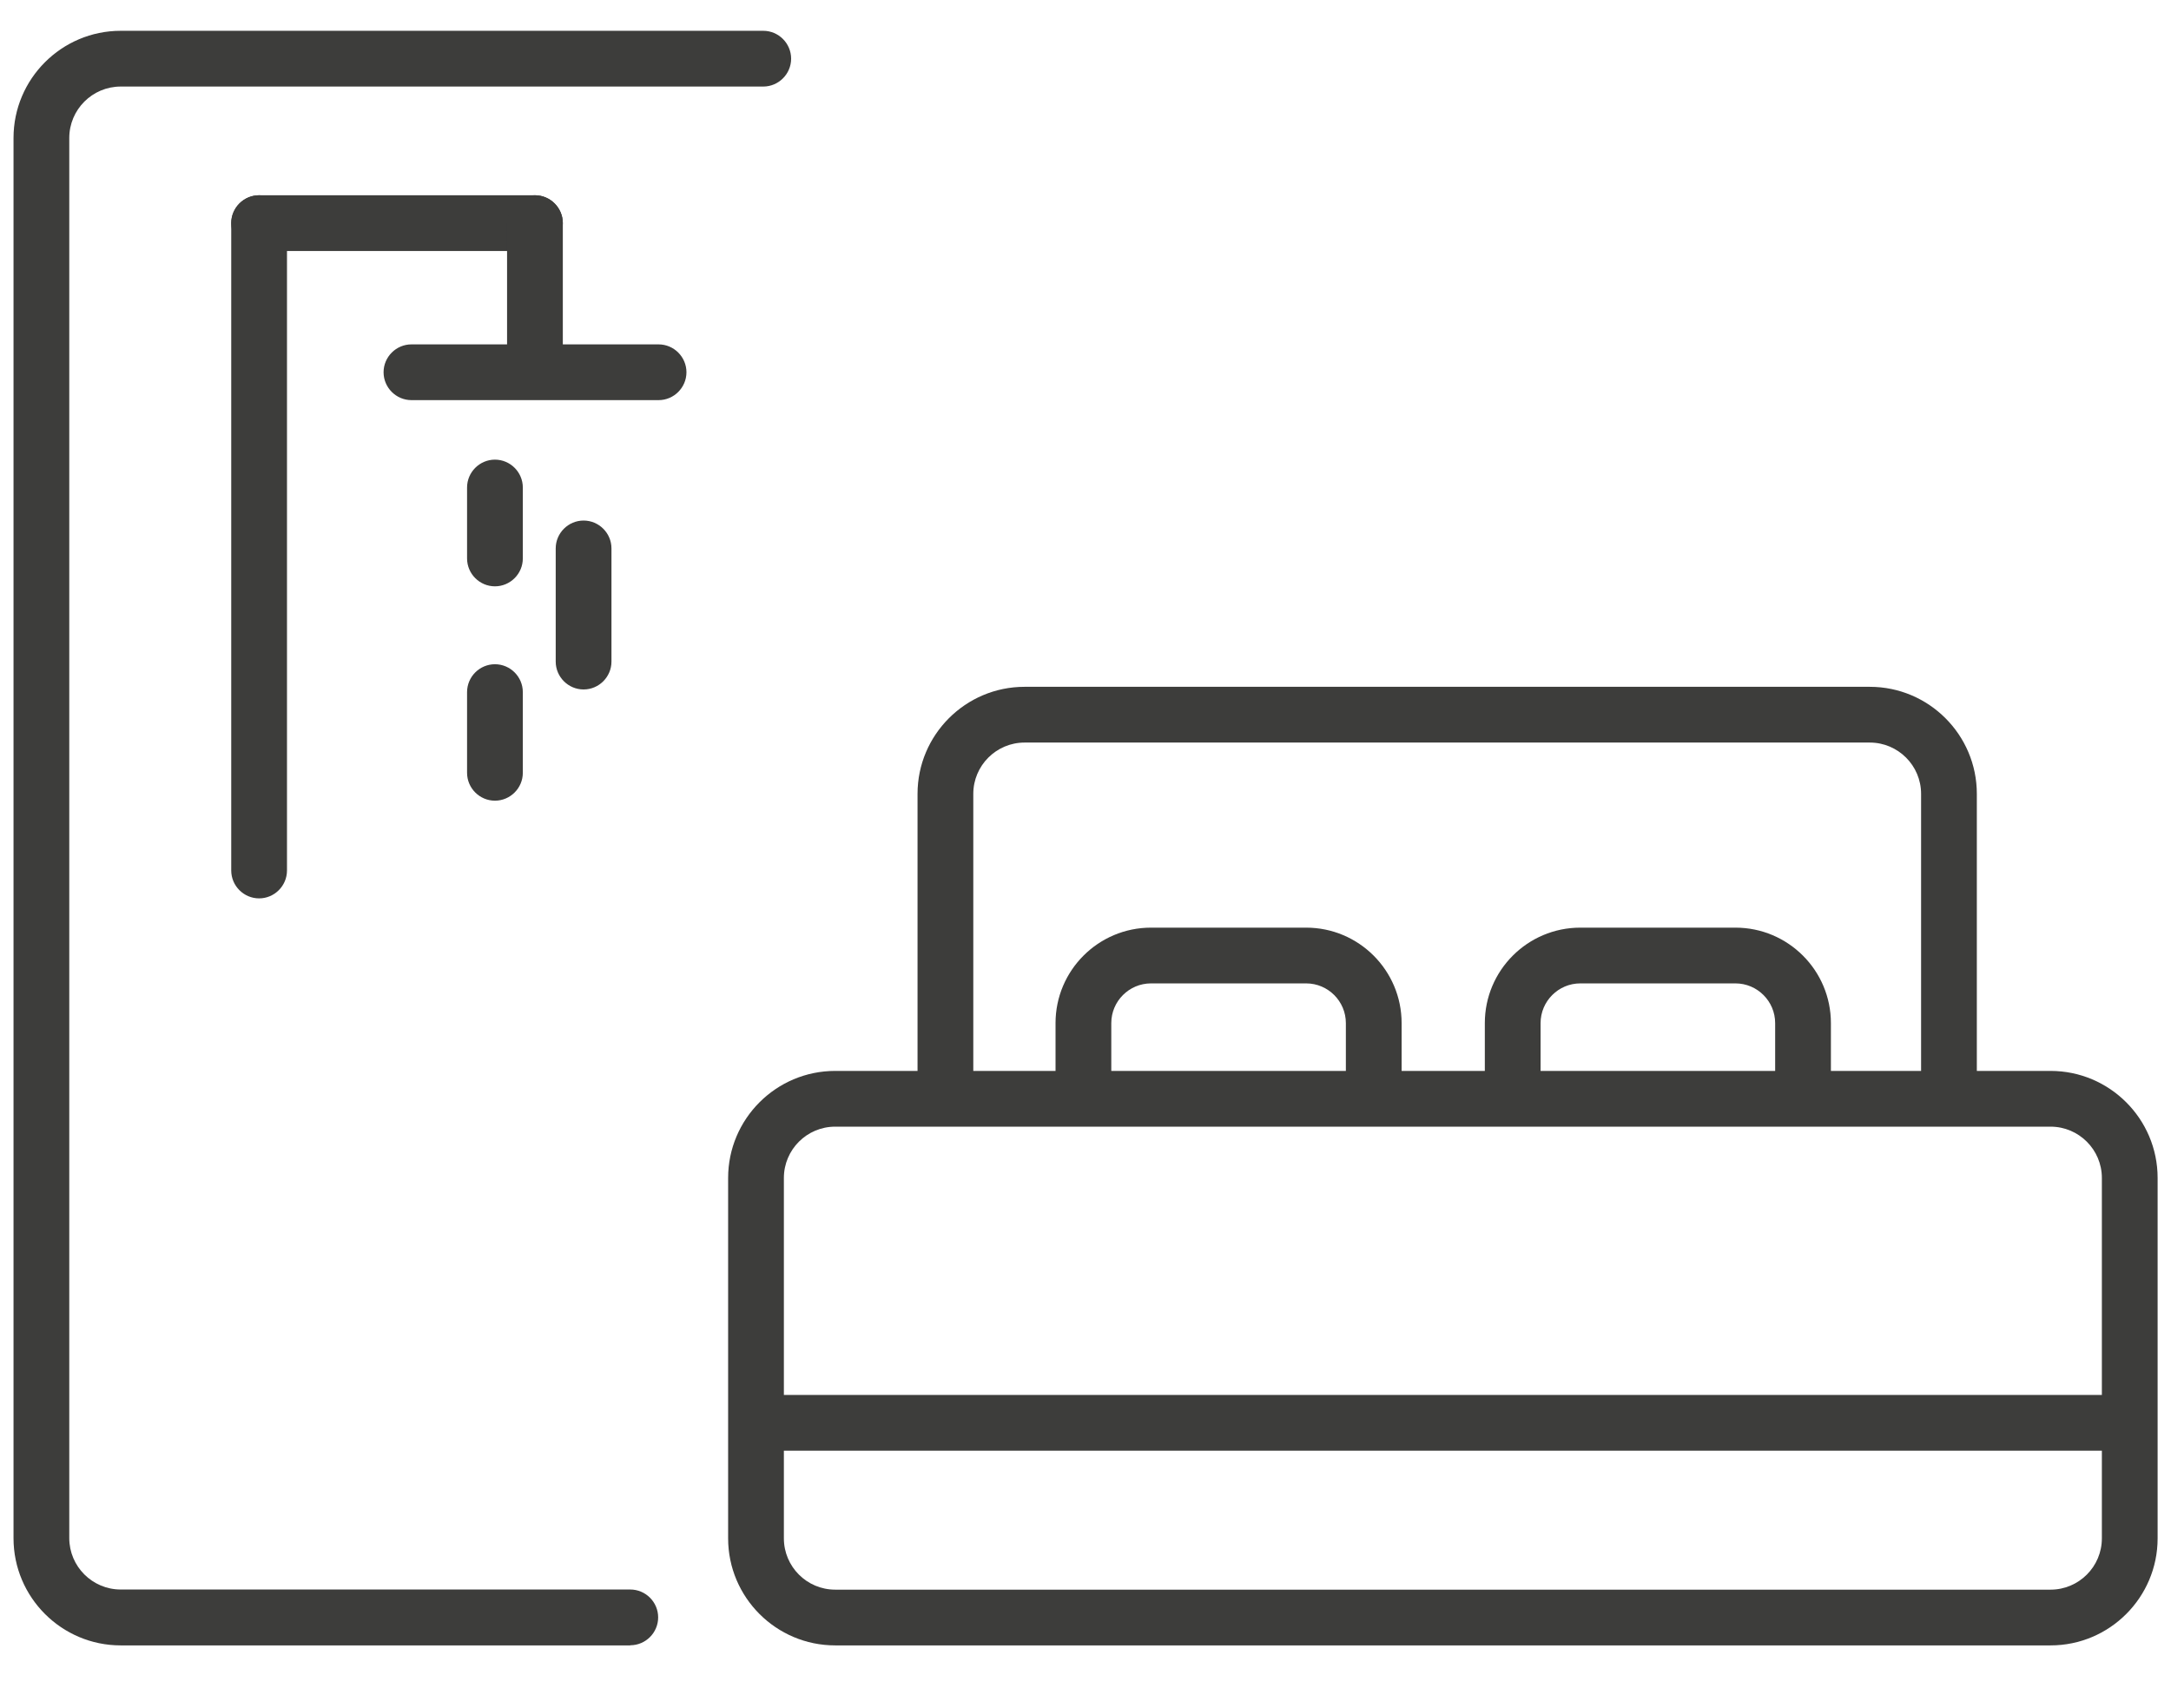
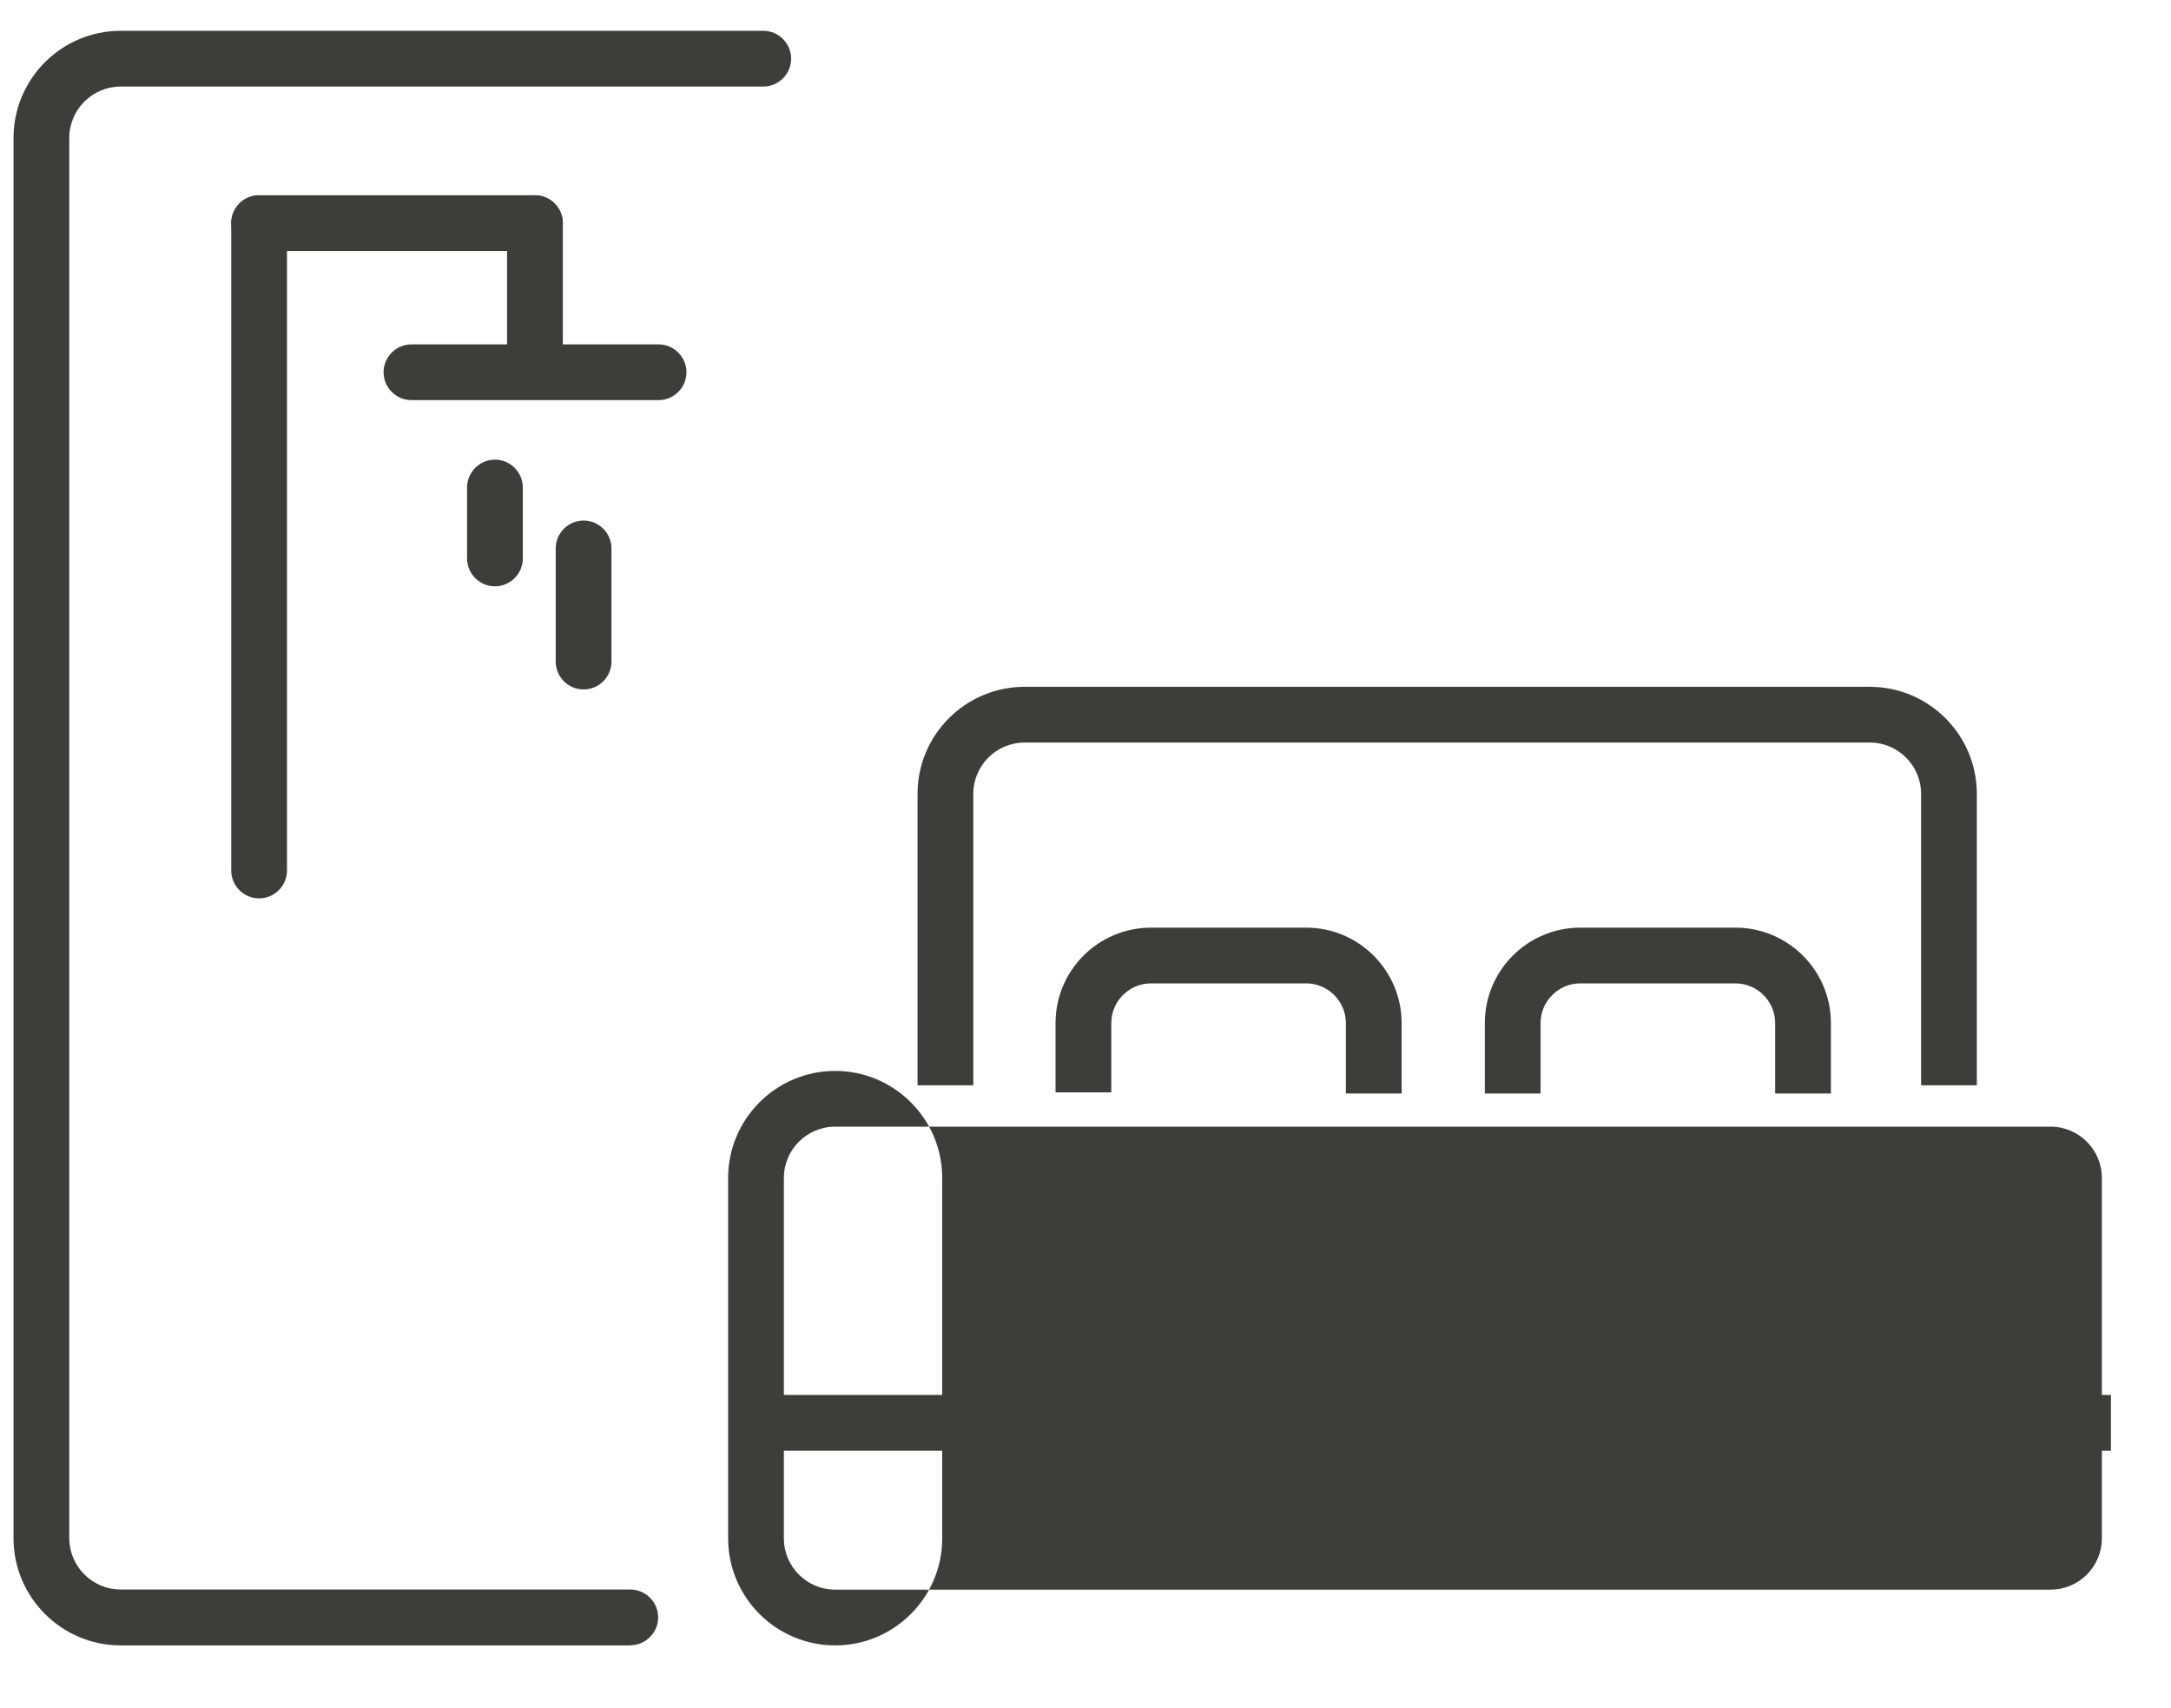
<svg xmlns="http://www.w3.org/2000/svg" id="Calque_1" data-name="Calque 1" viewBox="0 0 155.76 122.53">
  <defs>
    <style>
      .cls-1 {
        fill: #3d3d3b;
        stroke-width: 0px;
      }
    </style>
  </defs>
  <g id="Calque_10" data-name="Calque 10">
    <g>
      <g>
-         <path class="cls-1" d="m147.12,118.06H59.92c-4.23,0-7.68-3.44-7.68-7.68v-25.86c0-4.23,3.44-7.68,7.68-7.68h87.2c4.23,0,7.68,3.44,7.68,7.68v25.86c0,4.23-3.44,7.68-7.68,7.68Zm-87.2-37.22c-2.03,0-3.68,1.65-3.68,3.68v25.86c0,2.03,1.65,3.68,3.68,3.68h87.2c2.03,0,3.68-1.65,3.68-3.68v-25.86c0-2.03-1.65-3.68-3.68-3.68H59.92Z" />
+         <path class="cls-1" d="m147.12,118.06H59.92c-4.23,0-7.68-3.44-7.68-7.68v-25.86c0-4.23,3.44-7.68,7.68-7.68c4.23,0,7.68,3.44,7.68,7.68v25.86c0,4.23-3.44,7.68-7.68,7.68Zm-87.2-37.22c-2.03,0-3.68,1.65-3.68,3.68v25.86c0,2.03,1.65,3.68,3.68,3.68h87.2c2.03,0,3.68-1.65,3.68-3.68v-25.86c0-2.03-1.65-3.68-3.68-3.68H59.92Z" />
        <path class="cls-1" d="m141.83,77.87h-4v-20.91c0-2.03-1.65-3.68-3.68-3.68h-60.64c-2.03,0-3.68,1.65-3.68,3.68v20.91h-4v-20.91c0-4.23,3.44-7.68,7.68-7.68h60.64c4.23,0,7.68,3.44,7.68,7.68v20.91Z" />
        <rect class="cls-1" x="53.27" y="100.09" width="98.18" height="4" />
        <path class="cls-1" d="m100.56,78.46h-4v-5.05c0-1.57-1.28-2.85-2.85-2.85h-11.13c-1.57,0-2.85,1.28-2.85,2.85v4.97h-4v-4.97c0-3.78,3.07-6.85,6.85-6.85h11.13c3.78,0,6.85,3.07,6.85,6.85v5.05Z" />
        <path class="cls-1" d="m131.36,78.46h-4v-5.05c0-1.57-1.28-2.85-2.85-2.85h-11.13c-1.57,0-2.85,1.28-2.85,2.85v5.05h-4v-5.05c0-3.78,3.07-6.85,6.85-6.85h11.13c3.78,0,6.85,3.07,6.85,6.85v5.05Z" />
      </g>
      <g>
        <g>
          <path class="cls-1" d="m45.22,118.06H8.66c-4.24,0-7.69-3.45-7.69-7.69V9.9c0-4.24,3.45-7.69,7.69-7.69h46.1c1.1,0,2,.9,2,2s-.9,2-2,2H8.66c-2.04,0-3.69,1.66-3.69,3.69v100.46c0,2.04,1.66,3.69,3.69,3.69h36.56c1.1,0,2,.9,2,2s-.9,2-2,2Z" />
          <path class="cls-1" d="m18.59,64.46c-1.1,0-2-.9-2-2V16.01c0-1.1.9-2,2-2s2,.9,2,2v46.45c0,1.1-.9,2-2,2Z" />
          <path class="cls-1" d="m38.38,18.01h-19.79c-1.1,0-2-.9-2-2s.9-2,2-2h19.79c1.1,0,2,.9,2,2s-.9,2-2,2Z" />
          <path class="cls-1" d="m38.38,27.89c-1.1,0-2-.9-2-2v-9.88c0-1.1.9-2,2-2s2,.9,2,2v9.88c0,1.1-.9,2-2,2Z" />
          <path class="cls-1" d="m47.25,28.71h-17.73c-1.1,0-2-.9-2-2s.9-2,2-2h17.73c1.1,0,2,.9,2,2s-.9,2-2,2Z" />
        </g>
        <path class="cls-1" d="m35.51,42.07c-1.1,0-2-.9-2-2v-5.09c0-1.1.9-2,2-2s2,.9,2,2v5.09c0,1.1-.9,2-2,2Z" />
        <path class="cls-1" d="m41.87,49.47c-1.1,0-2-.9-2-2v-8.12c0-1.1.9-2,2-2s2,.9,2,2v8.12c0,1.1-.9,2-2,2Z" />
-         <path class="cls-1" d="m35.51,57.45c-1.1,0-2-.9-2-2v-5.79c0-1.1.9-2,2-2s2,.9,2,2v5.79c0,1.1-.9,2-2,2Z" />
      </g>
    </g>
  </g>
</svg>